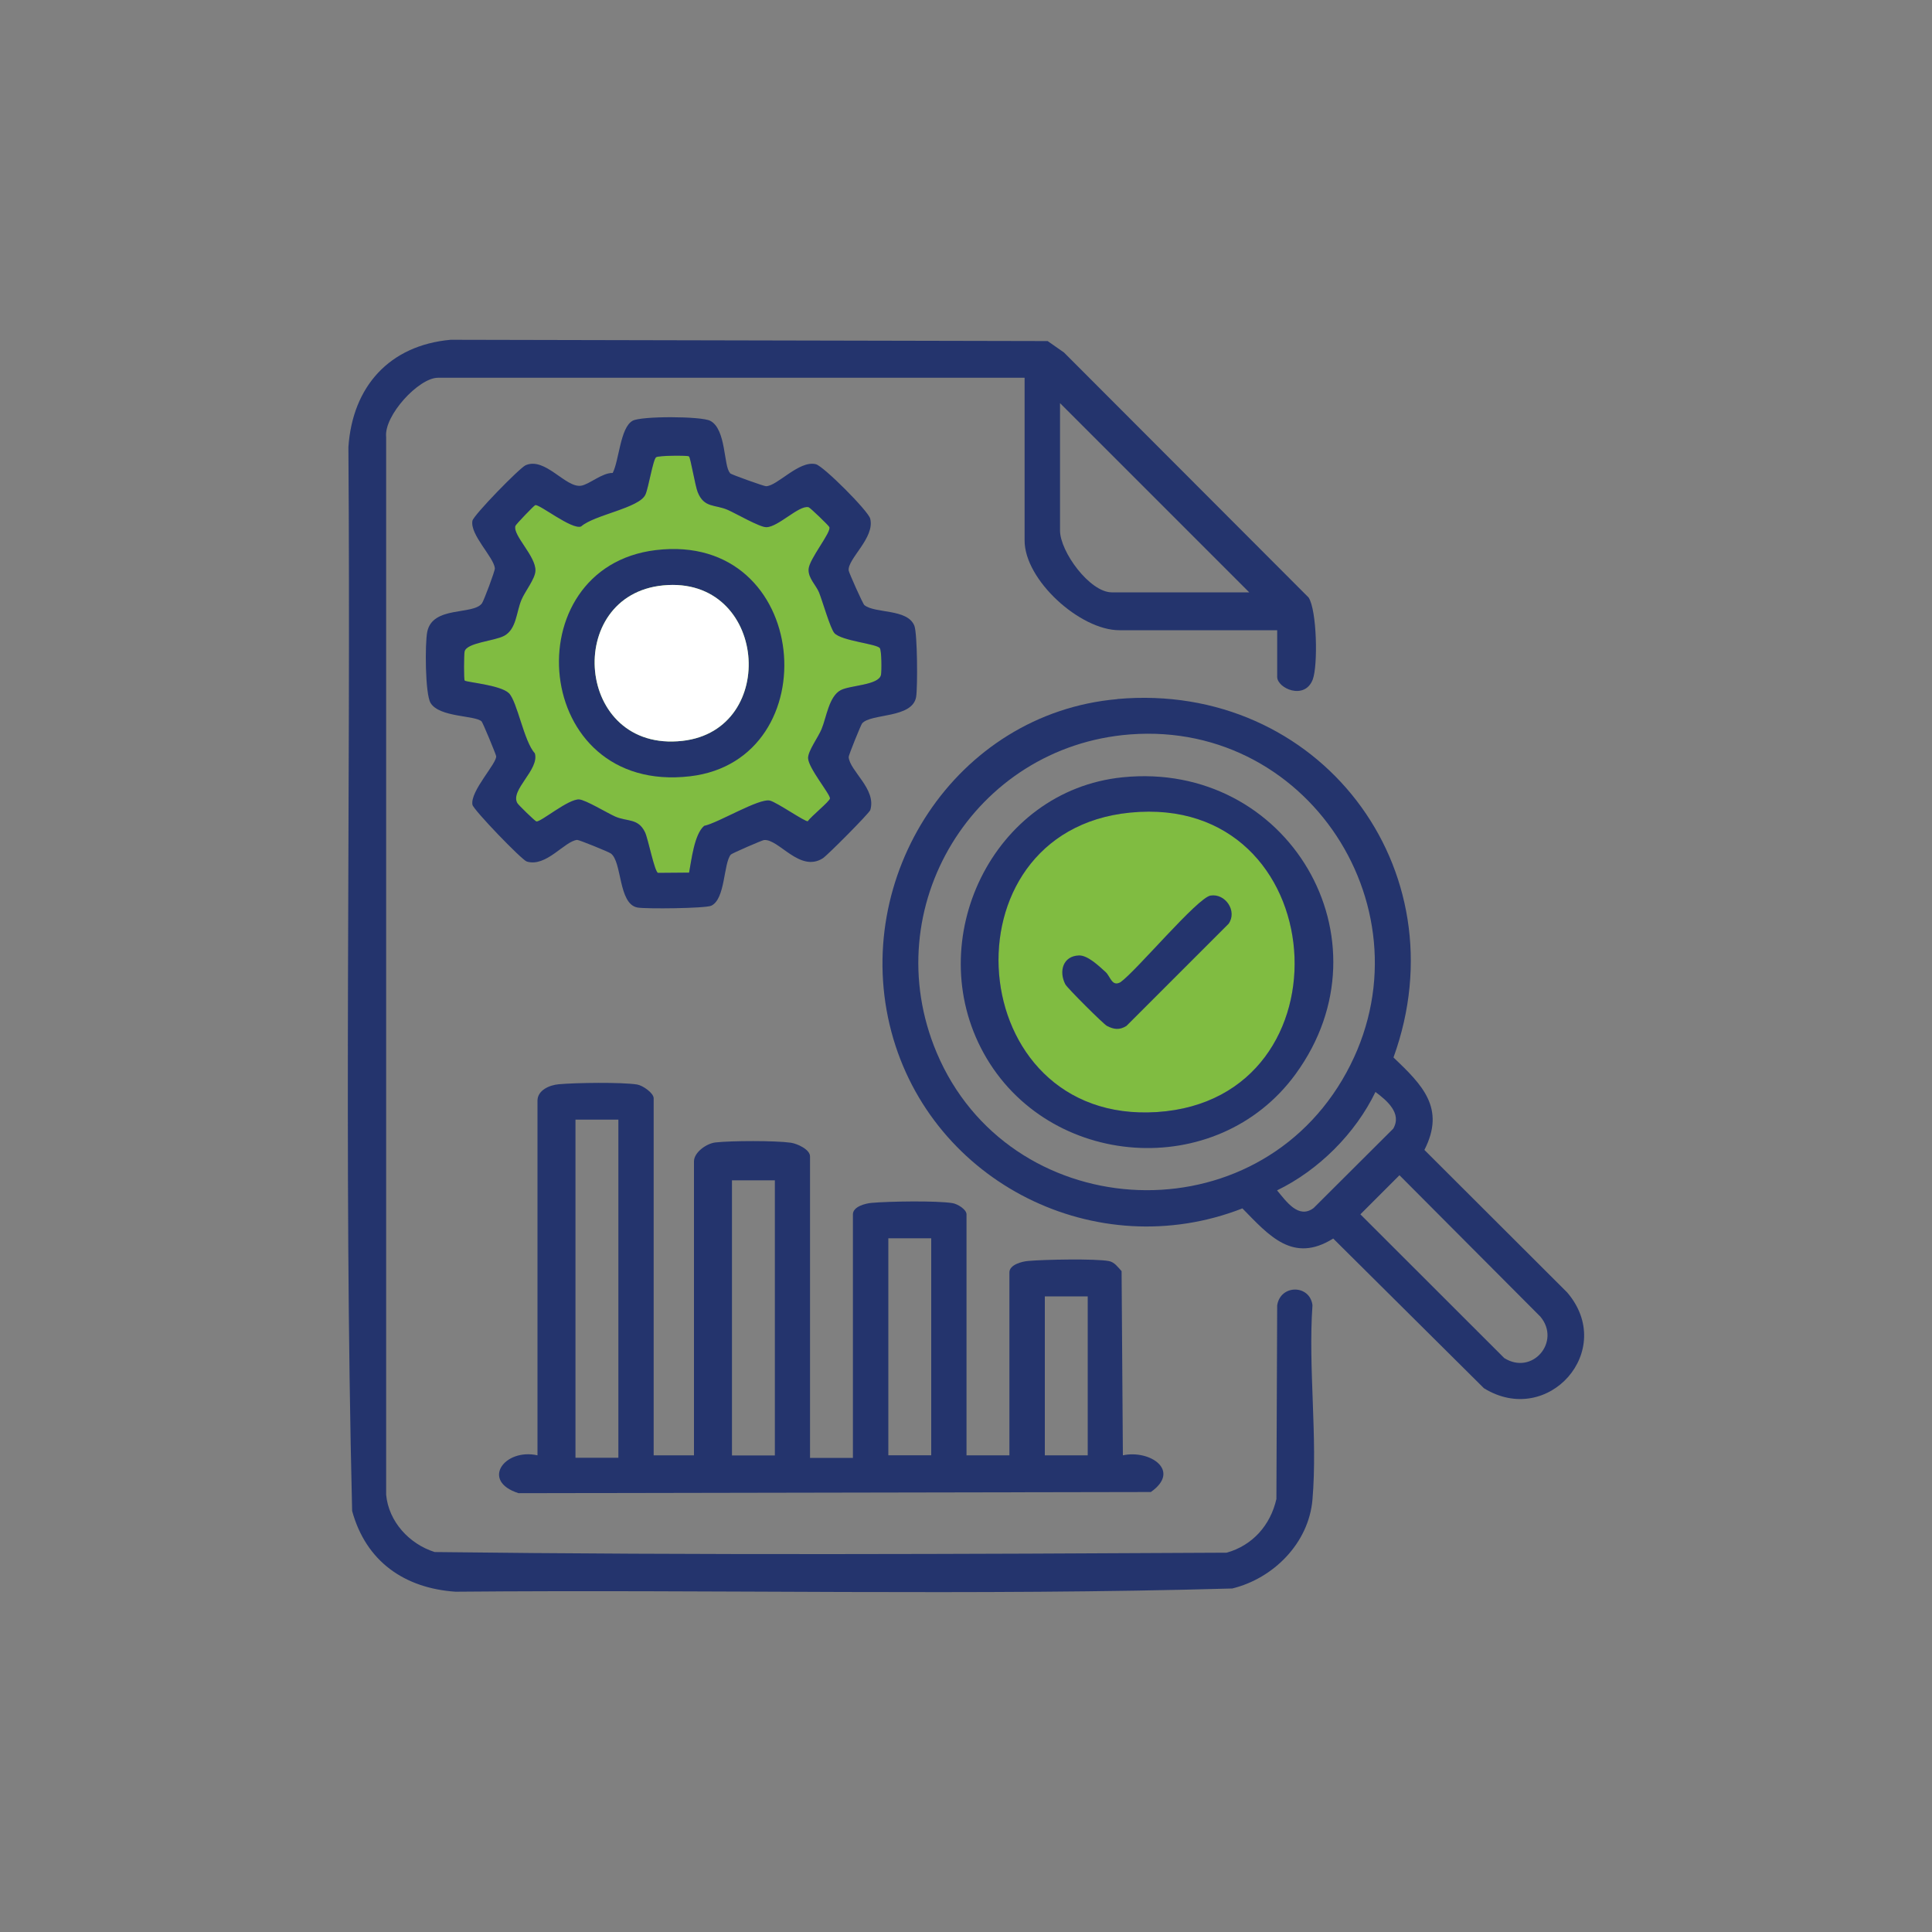
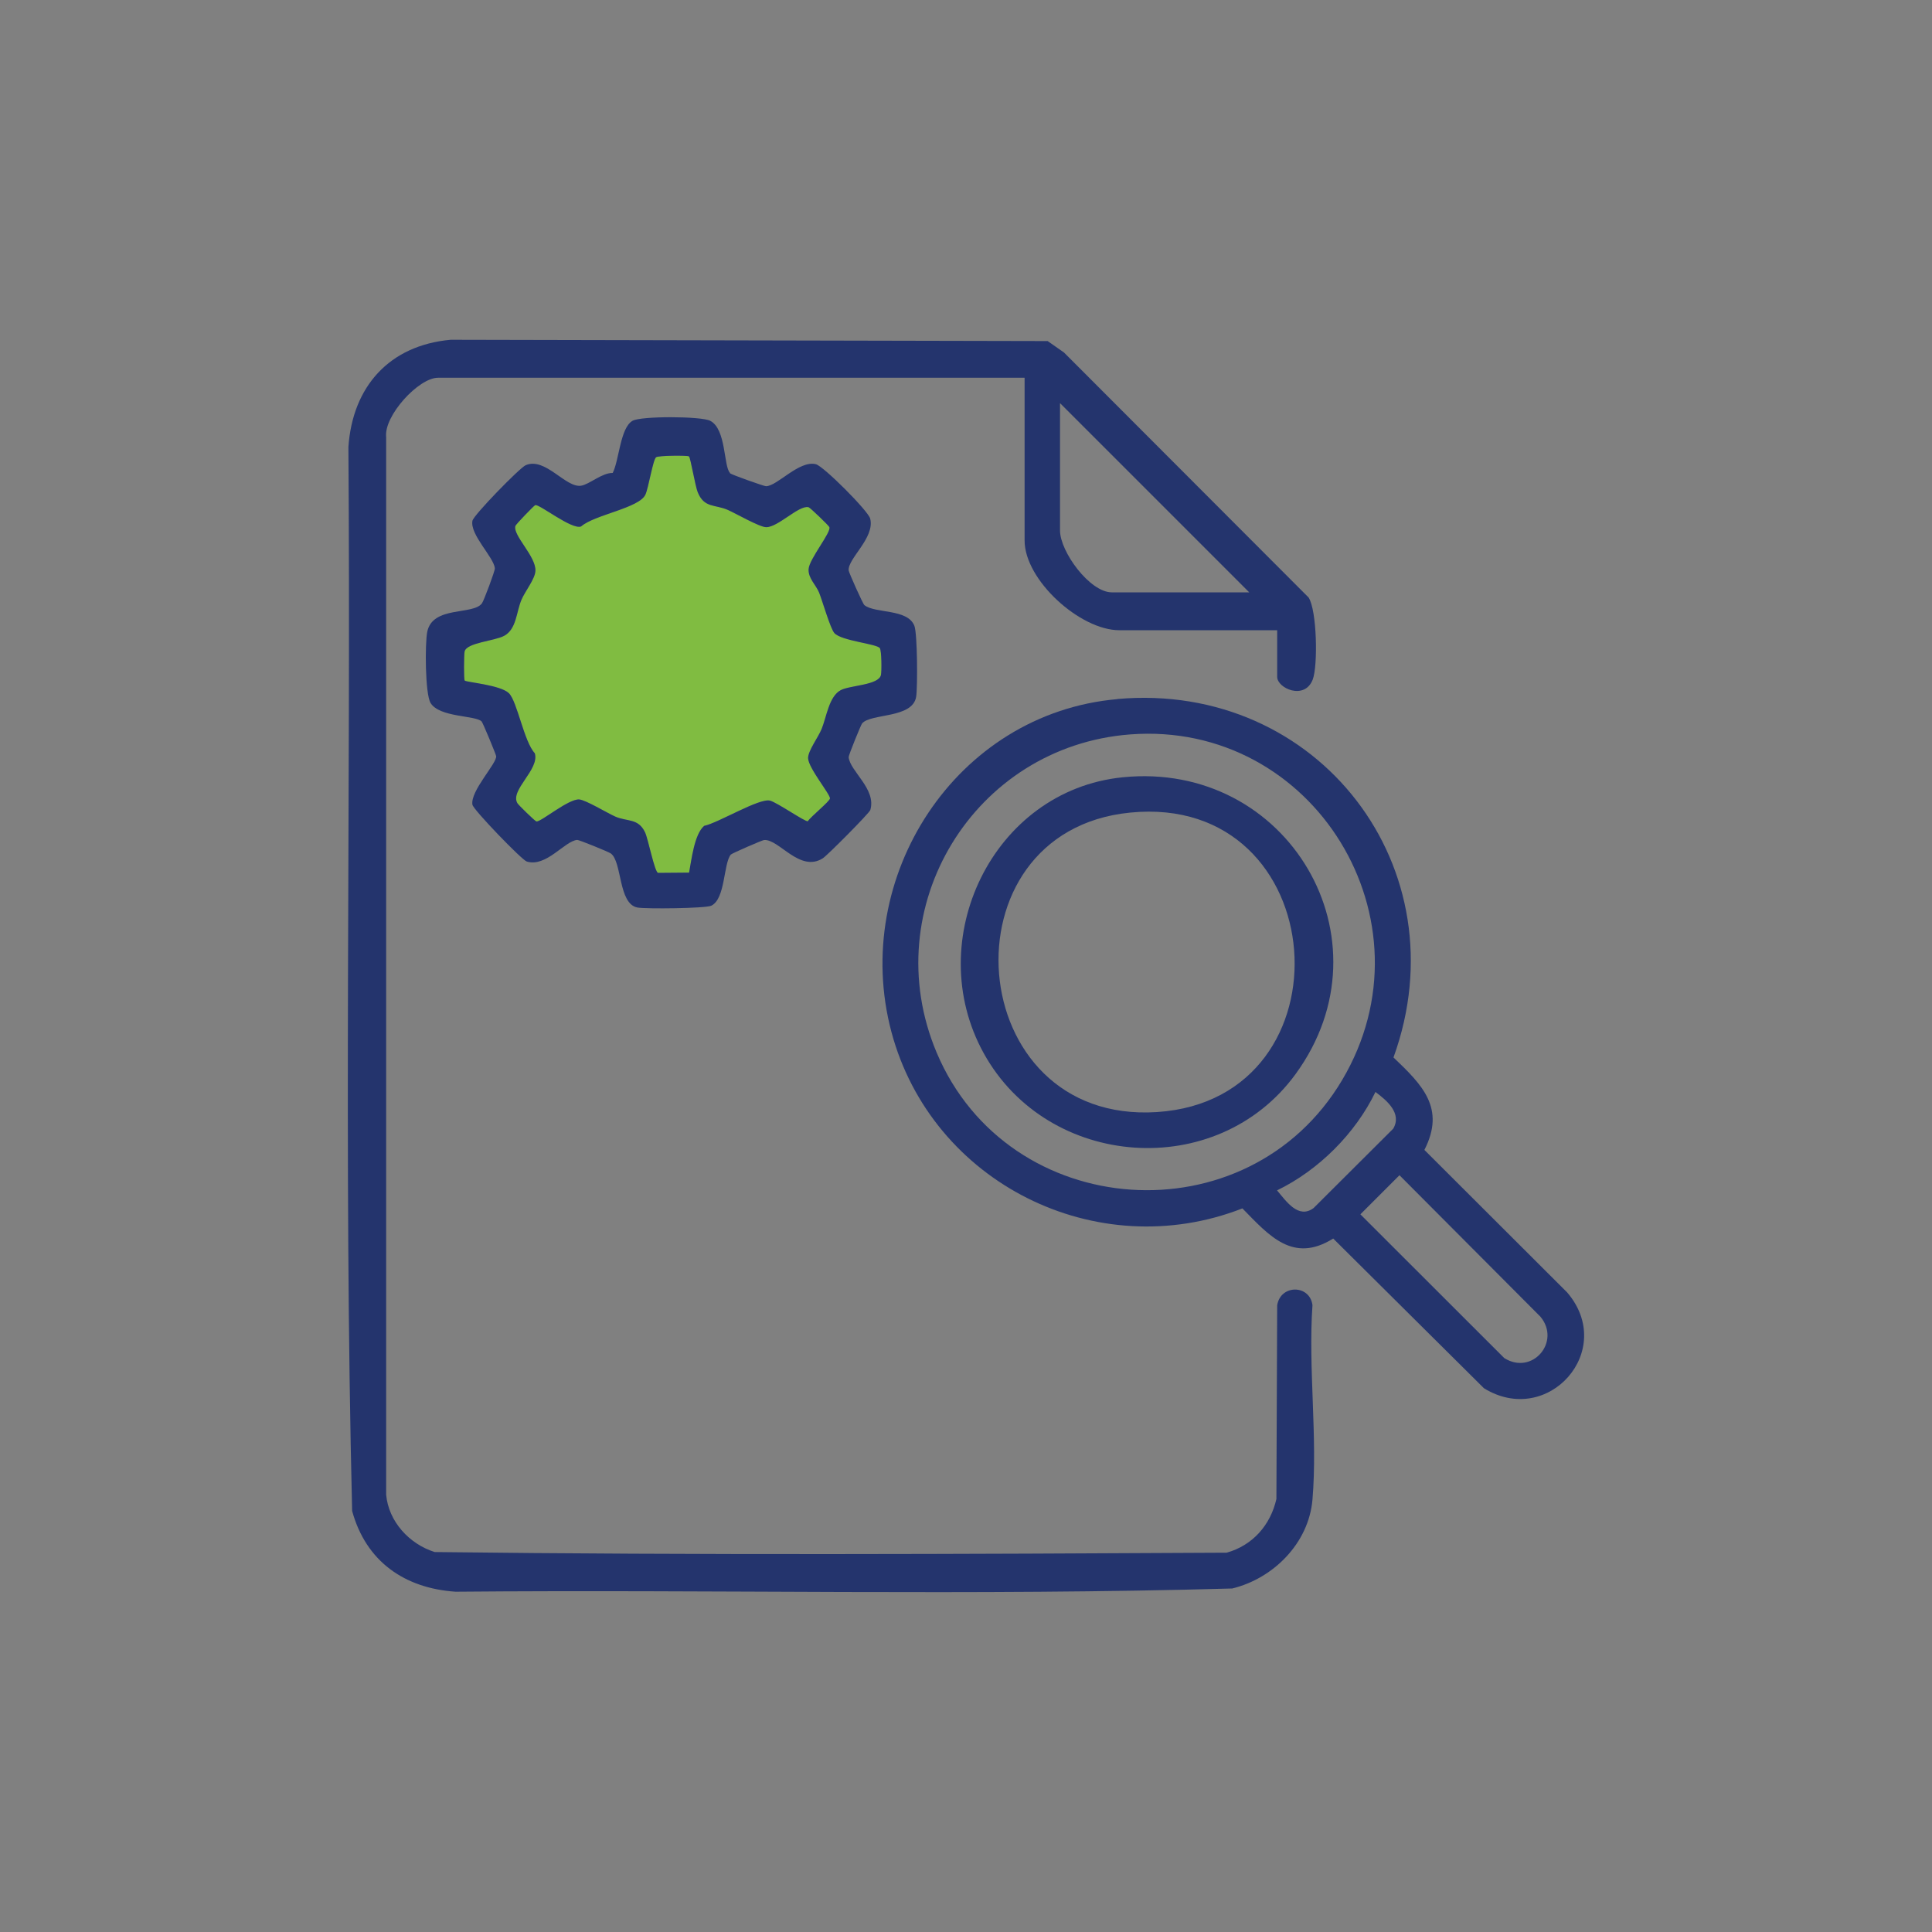
<svg xmlns="http://www.w3.org/2000/svg" id="Layer_1" data-name="Layer 1" width="150" height="150" viewBox="0 0 150 150">
  <rect x="0" y="0" width="150" height="150" fill="#808080" stroke="none" />
  <defs>
    <style>
      .cls-1 {
        fill: #fff;
      }

      .cls-2 {
        fill: #80bc41;
      }

      .cls-3 {
        fill: #24346d;
      }
    </style>
  </defs>
  <path class="cls-3" d="M99.14,48.93h-12.24c-3.04,0-7.35-3.89-7.35-6.96v-12.64h-45.55c-1.49,0-4.2,2.94-4.02,4.6v82.11c.19,2.1,1.8,3.84,3.77,4.46,20.47.25,41,.16,61.49.05,2.02-.57,3.4-2.14,3.86-4.17l.06-15.03c.25-1.64,2.53-1.63,2.74-.02-.34,4.89.41,10.28,0,15.1-.29,3.38-3.03,6.12-6.23,6.9-20.06.57-40.21.07-60.3.25-3.98-.27-6.96-2.36-8.03-6.27-.67-27.48-.09-55.07-.29-82.6.32-4.7,3.18-7.9,7.94-8.33l46.35.1,1.27.89,18.99,19.02c.65,1,.73,5.3.32,6.37-.63,1.63-2.76.68-2.76-.21v-3.62ZM96.99,45.99l-14.69-14.69v9.89c0,1.64,2.31,4.8,4.02,4.8h10.68Z" />
-   <path class="cls-3" d="M50.75,112.99h3.13v-22.82c0-.7.97-1.39,1.66-1.47,1.22-.14,4.66-.15,5.86.02.49.07,1.49.52,1.49,1.06v23.41h3.33v-18.91c0-.6.97-.85,1.46-.89,1.33-.12,5.02-.18,6.27.02.39.06,1.09.49,1.09.87v18.71h3.33v-14.2c0-.6.97-.85,1.46-.89,1.19-.11,5.23-.19,6.27.01.43.08.7.48.98.78l.1,14.3c2.11-.45,4.54,1.19,2.17,2.85l-49.09.09c-2.96-.94-1.1-3.51,1.47-2.94v-27.53c0-.82.94-1.22,1.66-1.28,1.32-.12,4.83-.17,6.07.02.44.07,1.29.66,1.29,1.07v27.72ZM48.01,86.93h-3.33v26.25h3.33v-26.25ZM60.16,91.64h-3.33v21.36h3.33v-21.36ZM72.3,96.14h-3.33v16.85h3.33v-16.85ZM84.45,100.65h-3.33v12.34h3.33v-12.34Z" />
  <path class="cls-3" d="M86.76,54.27c15.61-1.38,26.75,13.15,21.43,27.83,2.23,2.13,4.06,3.93,2.4,7.18l11.08,11.06c3.86,4.49-1.48,10.52-6.46,7.44l-11.7-11.62c-3.13,1.96-4.99-.24-7.05-2.34-11.32,4.42-24.12-1.98-27.25-13.7-3.2-12.02,5-24.74,17.54-25.84ZM87.74,57.02c-12.12.93-19.76,13.44-15.02,24.7,5.56,13.19,24.15,14.48,31.48,2.14,7.35-12.37-2.18-27.93-16.46-26.84ZM99.15,92.42c.7.83,1.66,2.26,2.84,1.37l6.18-6.16c.7-1.2-.51-2.2-1.38-2.85-1.56,3.23-4.42,6.08-7.64,7.64ZM108.65,91.25l-3.03,3.03,11.17,11.16c2.18,1.37,4.42-1.27,2.81-3.21l-10.95-10.99Z" />
  <path class="cls-2" d="M53.48,35.43c-.1-.08-2.35-.07-2.54.07-.24.17-.59,2.38-.83,2.9-.48,1.05-3.95,1.56-4.99,2.47-.71.3-3.28-1.78-3.57-1.65-.11.05-1.51,1.5-1.54,1.62-.19.75,1.61,2.35,1.56,3.48-.03.64-.8,1.57-1.09,2.26-.4.96-.38,2.26-1.33,2.78-.74.41-2.94.53-3.08,1.23-.05.25-.07,2.17.01,2.25.12.13,2.78.34,3.43.98s1.17,3.76,2.01,4.66c.39,1.27-1.95,2.86-1.35,3.88.08.14,1.38,1.41,1.48,1.42.37.03,2.49-1.77,3.32-1.71.49.03,2.17,1.05,2.8,1.33.94.41,1.78.11,2.31,1.22.24.5.74,3.08,1.01,3.15l2.41-.02c.19-.98.4-2.97,1.17-3.63,1.1-.23,4.27-2.17,5.11-1.96.55.14,2.76,1.68,2.94,1.6.22-.35,1.7-1.54,1.72-1.77.02-.33-1.68-2.36-1.7-3.13-.01-.56.8-1.64,1.05-2.26.38-.92.57-2.54,1.49-3.02.73-.38,2.97-.38,3.12-1.19.06-.31.05-1.87-.09-2.07-.24-.34-2.99-.56-3.53-1.17-.31-.35-.92-2.47-1.18-3.13-.24-.6-.86-1.12-.82-1.83.04-.79,1.79-2.88,1.61-3.27-.05-.12-1.49-1.51-1.61-1.54-.74-.19-2.36,1.55-3.29,1.55-.51,0-2.33-1.05-2.98-1.34-1-.44-1.84-.13-2.34-1.38-.19-.46-.56-2.67-.67-2.76Z" />
  <path class="cls-3" d="M56.67,36.74c.11.11,2.65,1.01,2.8,1.01.87,0,2.57-2.03,3.87-1.71.6.15,4.06,3.62,4.22,4.22.39,1.49-1.76,3.12-1.67,4.03.01.15,1.1,2.6,1.22,2.69.83.67,3.34.26,3.88,1.6.24.61.26,4.74.14,5.52-.28,1.7-3.53,1.27-4.2,2.07-.09.11-1.05,2.47-1.04,2.61.09,1.09,2.17,2.48,1.68,4.11-.08.25-3.34,3.53-3.69,3.75-1.79,1.13-3.41-1.52-4.56-1.42-.14.01-2.49,1.03-2.58,1.13-.58.7-.41,3.45-1.52,3.97-.45.21-5.08.26-5.73.14-1.5-.28-1.18-3.56-2.07-4.2-.16-.12-2.47-1.06-2.61-1.05-.99.1-2.4,2.14-3.91,1.68-.38-.11-4.15-4.02-4.22-4.41-.19-1.06,1.93-3.24,1.84-3.78-.02-.14-1.03-2.59-1.13-2.69-.49-.48-3.27-.3-3.96-1.43-.43-.71-.44-4.63-.26-5.52.41-2.05,3.57-1.28,4.25-2.22.14-.19,1.02-2.52,1-2.72-.08-.86-1.95-2.61-1.74-3.69.09-.44,3.66-4.1,4.13-4.31,1.53-.66,3.1,1.78,4.31,1.59.63-.1,1.63-1.01,2.45-.99.5-.97.58-3.51,1.54-4.05.67-.38,5.33-.36,6.03,0,1.26.65,1.03,3.55,1.54,4.05ZM53.48,35.43c-.1-.08-2.35-.07-2.54.07-.24.17-.59,2.38-.83,2.9-.48,1.05-3.95,1.56-4.99,2.47-.71.3-3.28-1.78-3.57-1.65-.11.05-1.51,1.5-1.54,1.62-.19.75,1.61,2.35,1.56,3.48-.03.64-.8,1.57-1.09,2.26-.4.96-.38,2.26-1.33,2.78-.74.41-2.94.53-3.08,1.23-.05.25-.07,2.17.01,2.25.12.13,2.78.34,3.43.98s1.17,3.76,2.01,4.66c.39,1.27-1.95,2.86-1.35,3.88.08.14,1.38,1.41,1.48,1.42.37.03,2.49-1.77,3.32-1.71.49.03,2.17,1.05,2.8,1.33.94.41,1.78.11,2.31,1.22.24.5.74,3.08,1.01,3.15l2.41-.02c.19-.98.4-2.97,1.17-3.63,1.1-.23,4.27-2.17,5.11-1.96.55.14,2.76,1.68,2.94,1.6.22-.35,1.7-1.54,1.72-1.77.02-.33-1.68-2.36-1.7-3.13-.01-.56.8-1.64,1.05-2.26.38-.92.57-2.54,1.49-3.02.73-.38,2.97-.38,3.12-1.19.06-.31.05-1.87-.09-2.07-.24-.34-2.99-.56-3.53-1.17-.31-.35-.92-2.47-1.18-3.13-.24-.6-.86-1.12-.82-1.83.04-.79,1.79-2.88,1.61-3.27-.05-.12-1.49-1.51-1.61-1.54-.74-.19-2.36,1.55-3.29,1.55-.51,0-2.33-1.05-2.98-1.34-1-.44-1.84-.13-2.34-1.38-.19-.46-.56-2.67-.67-2.76Z" />
-   <path class="cls-2" d="M87.74,63.09c-14.77,1.46-13.05,24.24,2.09,23.25,15.36-1,13.72-24.82-2.09-23.25Z" />
  <path class="cls-3" d="M87.15,60.35c12.83-1.31,21.06,12.59,13.44,23.04-6.1,8.37-19.23,7.39-24.21-1.61-4.86-8.78.68-20.4,10.77-21.43ZM87.74,63.09c-14.77,1.46-13.05,24.24,2.09,23.25,15.36-1,13.72-24.82-2.09-23.25Z" />
-   <path class="cls-3" d="M50.91,42.71c12.09-1.46,13.47,16.29,2.67,17.56-12.35,1.45-13.74-16.22-2.67-17.56ZM51.49,45.45c-7.76.75-6.84,13,1.49,12.07,7.55-.84,6.58-12.85-1.49-12.07Z" />
-   <path class="cls-3" d="M93.99,69.53c1.15-.18,2.09,1.21,1.4,2.19l-7.93,7.93c-.53.34-.99.28-1.52,0-.28-.15-3.09-2.95-3.23-3.23-.52-1.01-.18-2.2,1.06-2.24.68-.02,1.54.81,2.06,1.28.39.35.49,1.17,1.16.8,1.24-.88,5.98-6.57,7-6.73Z" />
-   <path class="cls-1" d="M51.49,45.45c-7.76.75-6.84,13,1.49,12.07,7.55-.84,6.58-12.85-1.49-12.07Z" />
</svg>